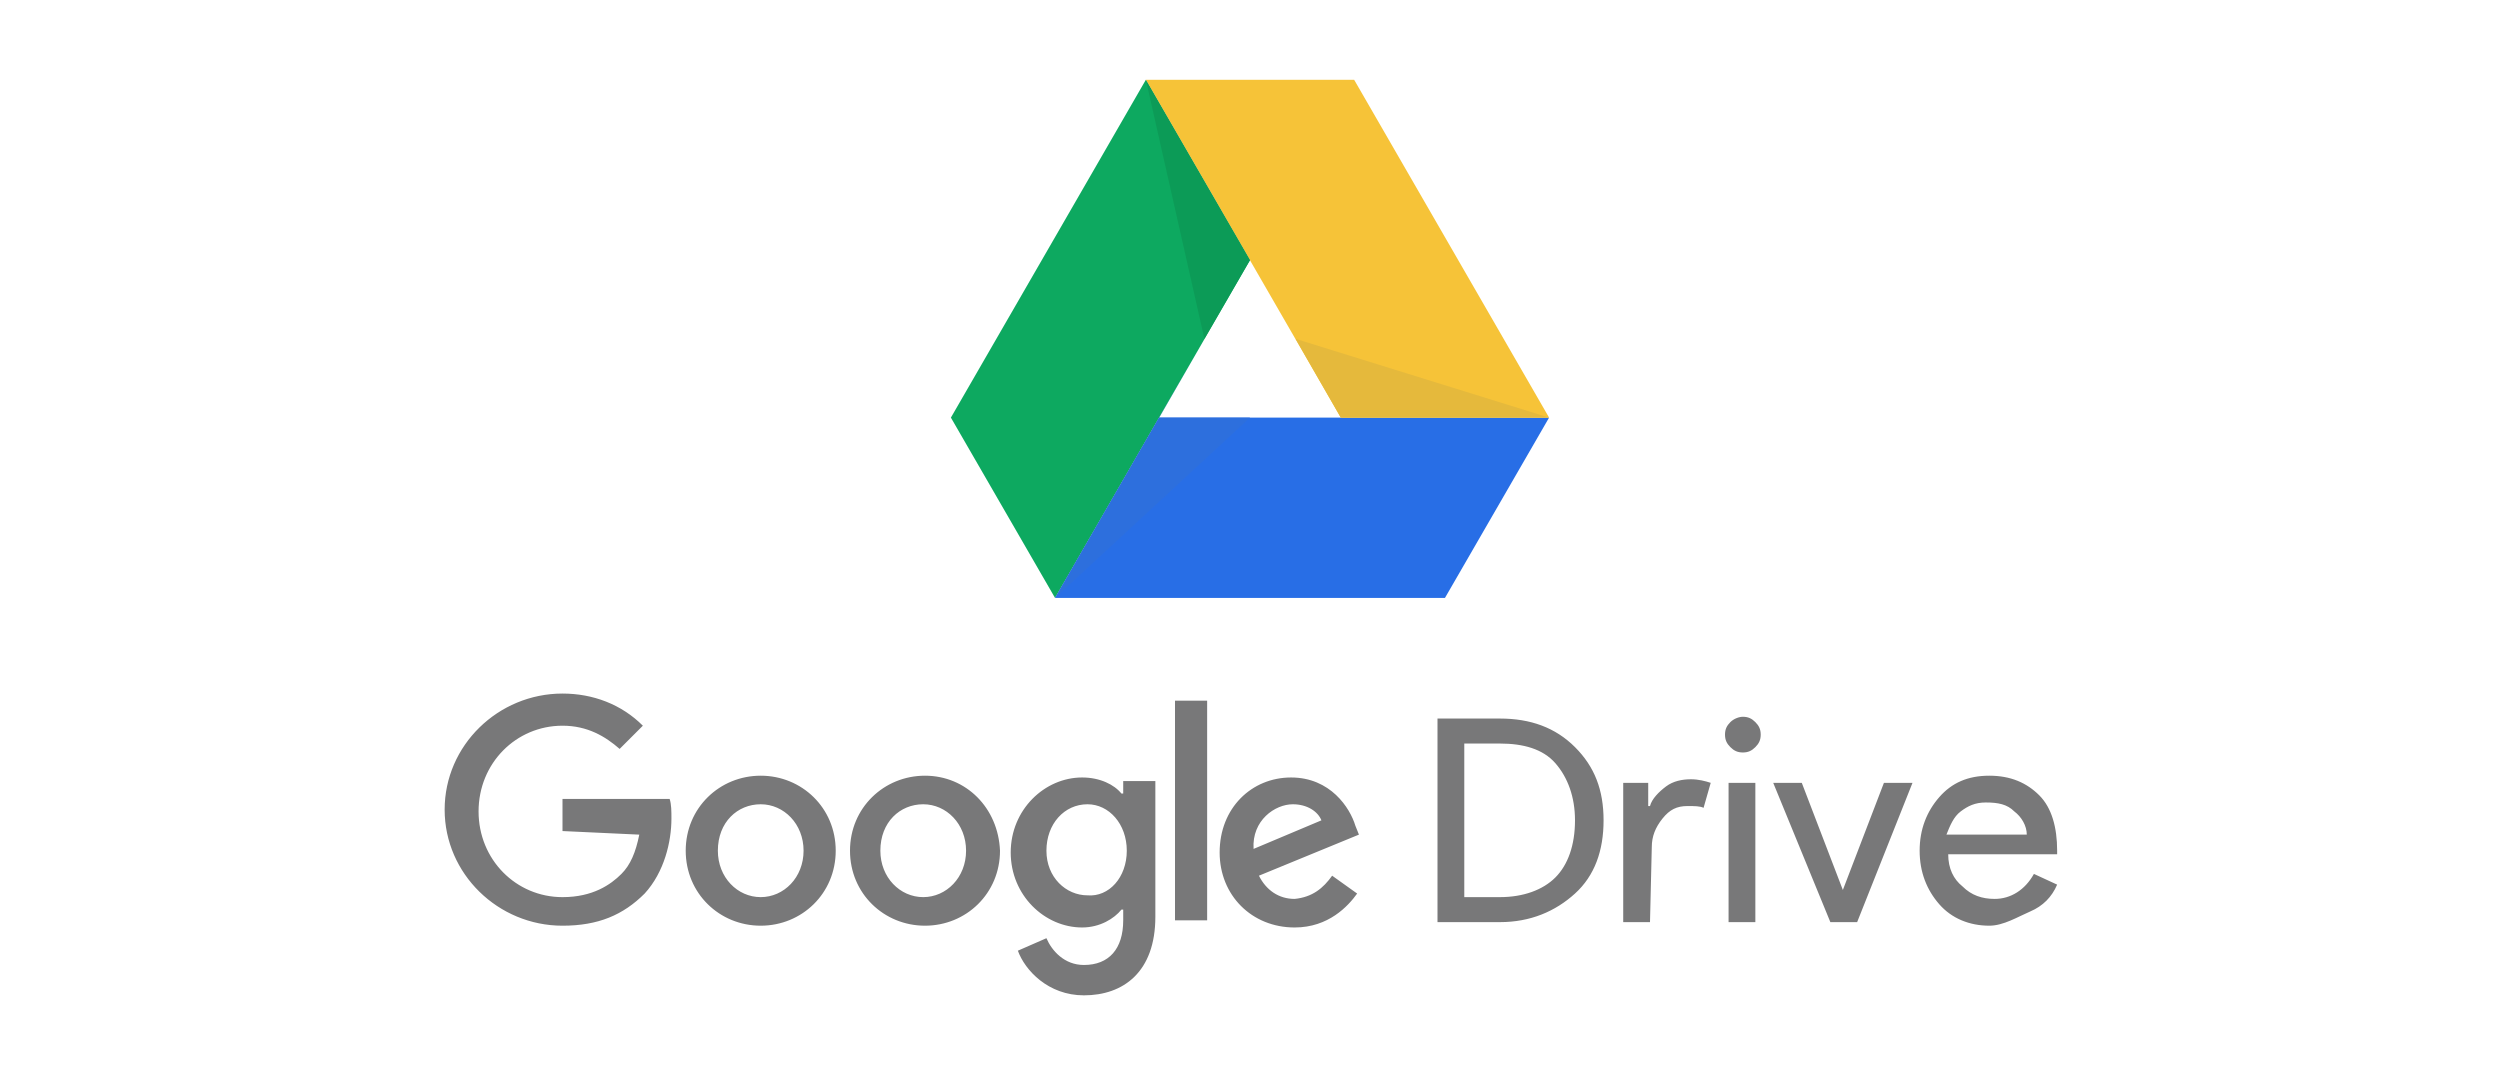
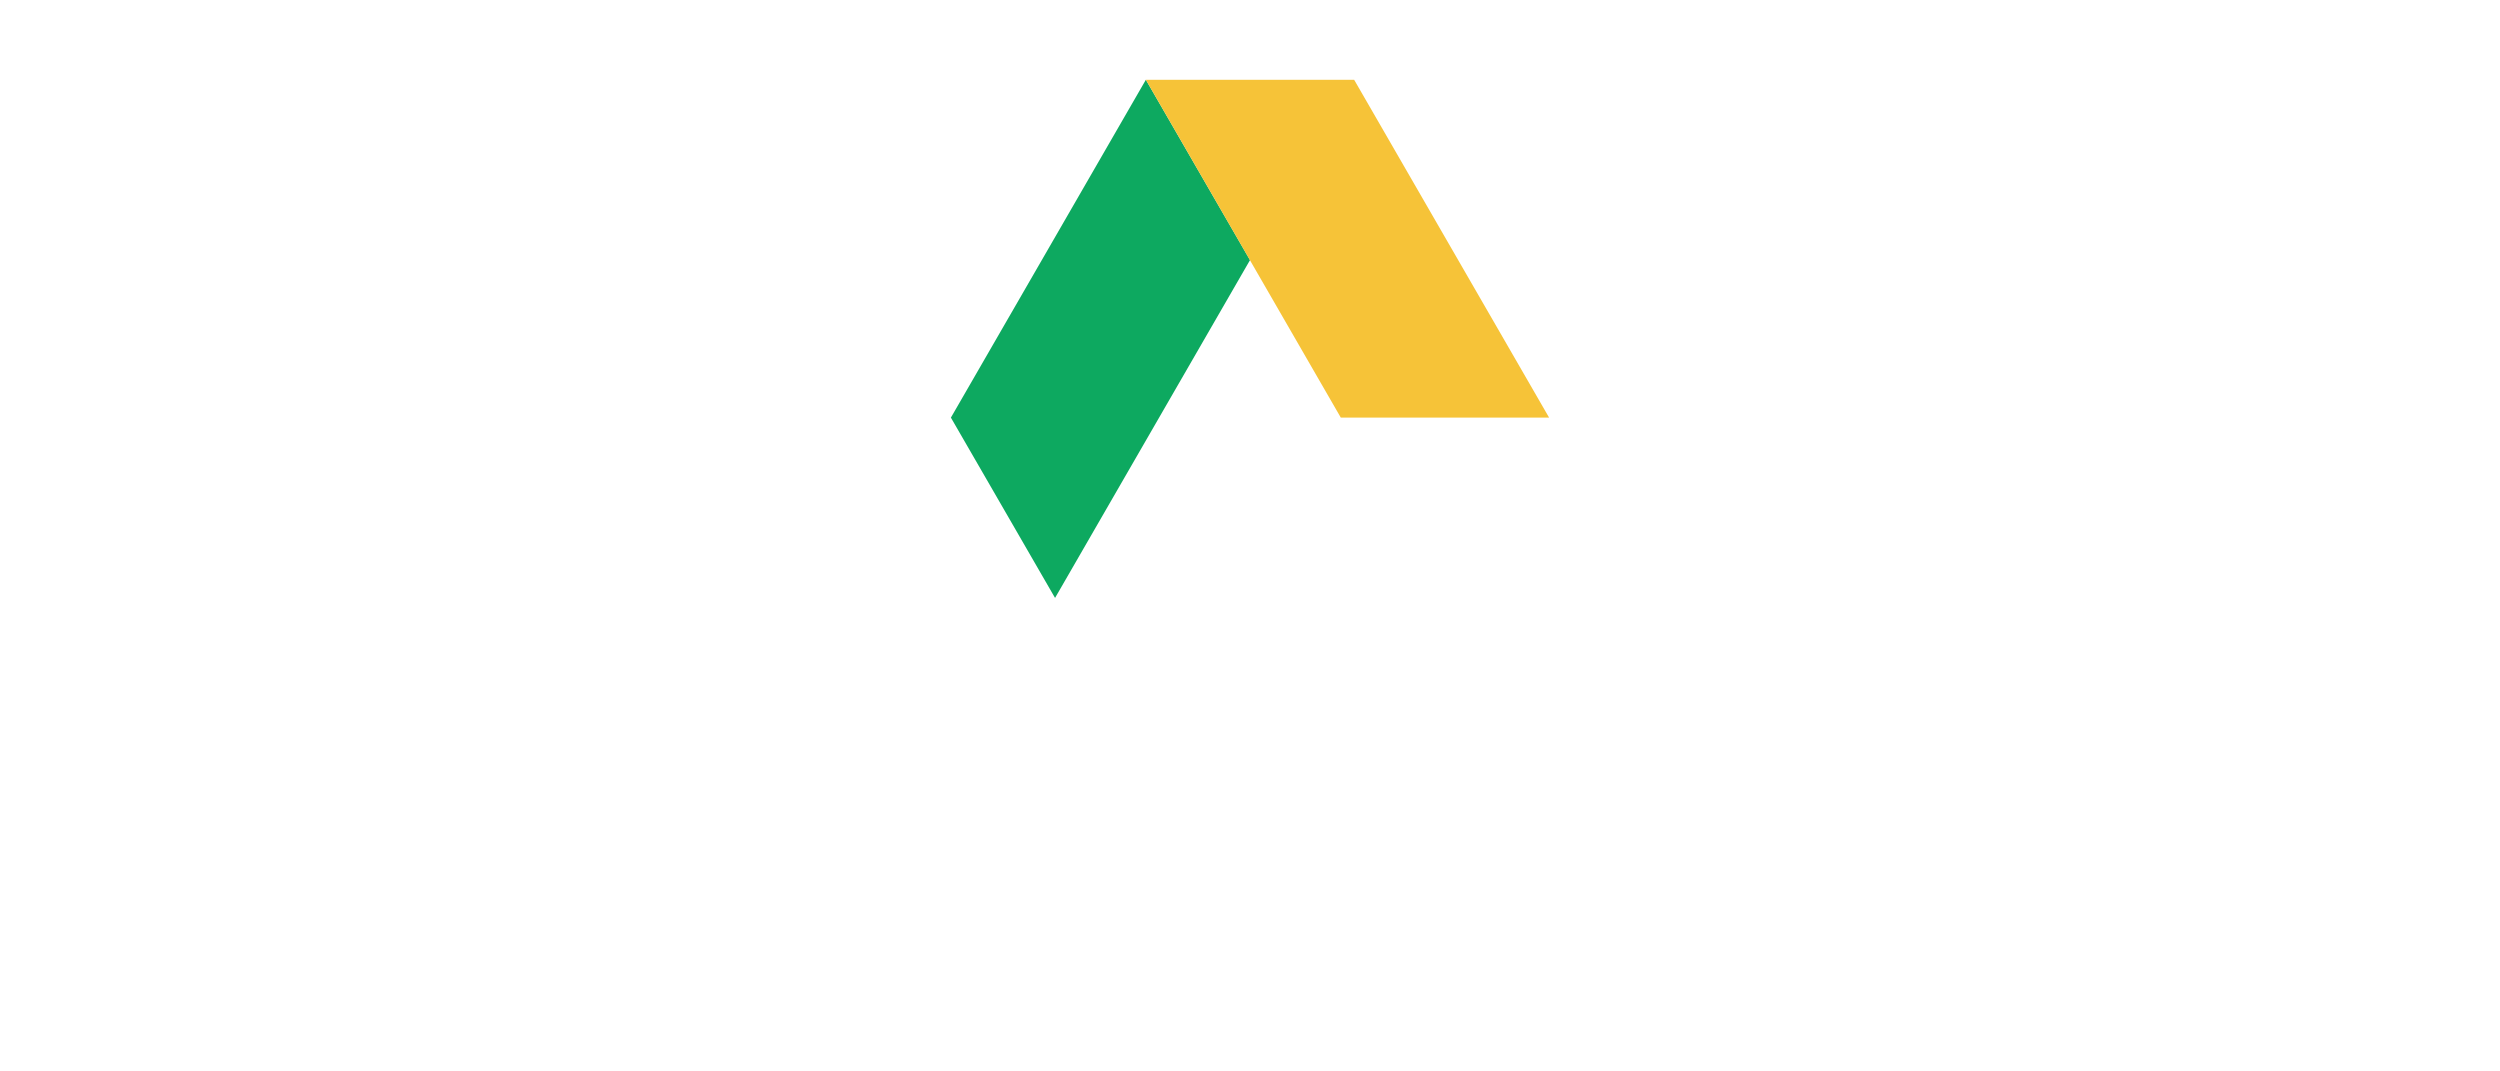
<svg xmlns="http://www.w3.org/2000/svg" version="1.1" id="Layer_1" x="0px" y="0px" viewBox="0 0 140 60" style="enable-background:new 0 0 140 60;" xml:space="preserve">
  <style type="text/css">
	.st0{fill:#787879;}
	.st1{fill:#0DA960;}
	.st2{fill:url(#SVGID_1_);}
	.st3{fill:url(#SVGID_00000082360342441075713620000005808625204853360534_);}
	.st4{fill:#2D6FDD;}
	.st5{fill:#E5B93C;}
	.st6{fill:#0C9B57;}
</style>
  <g transform="translate(0 -.561)">
-     <path class="st0" d="M45,48.2c0-1.5-1.1-2.6-2.4-2.6s-2.4,1-2.4,2.6c0,1.5,1.1,2.6,2.4,2.6S45,49.7,45,48.2z M46.8,48.2   c0,2.4-1.9,4.2-4.2,4.2s-4.2-1.8-4.2-4.2c0-2.4,1.9-4.2,4.2-4.2S46.8,45.8,46.8,48.2z M54.1,48.2c0-1.5-1.1-2.6-2.4-2.6   s-2.4,1-2.4,2.6c0,1.5,1.1,2.6,2.4,2.6S54.1,49.7,54.1,48.2z M56,48.2c0,2.4-1.9,4.2-4.2,4.2s-4.2-1.8-4.2-4.2   c0-2.4,1.9-4.2,4.2-4.2S55.9,45.8,56,48.2L56,48.2z M63.1,48.2c0-1.5-1-2.6-2.2-2.6c-1.3,0-2.3,1.1-2.3,2.6c0,1.5,1.1,2.5,2.3,2.5   C62.1,50.8,63.1,49.7,63.1,48.2z M64.7,44.3v7.6c0,3.1-1.8,4.4-4,4.4c-2,0-3.3-1.4-3.7-2.5l1.6-0.7c0.3,0.7,1,1.5,2.1,1.5   c1.4,0,2.2-0.9,2.2-2.5v-0.6h-0.1c-0.4,0.5-1.2,1-2.2,1c-2.1,0-4-1.8-4-4.2c0-2.4,1.9-4.2,4-4.2c1,0,1.8,0.4,2.2,0.9h0.1v-0.7   L64.7,44.3L64.7,44.3z M65.8,39.8h1.8v12.3h-1.8V39.8z M70.2,48.1l3.8-1.6c-0.2-0.5-0.8-0.9-1.6-0.9C71.4,45.6,70.1,46.5,70.2,48.1   L70.2,48.1z M74.6,49.6l1.4,1c-0.5,0.7-1.6,1.9-3.5,1.9c-2.4,0-4.2-1.8-4.2-4.2c0-2.5,1.8-4.2,4-4.2c2.2,0,3.3,1.7,3.6,2.7l0.2,0.5   l-5.6,2.3c0.4,0.8,1.1,1.3,2,1.3C73.5,50.8,74.1,50.3,74.6,49.6L74.6,49.6z M31.5,47.1v-1.8h6c0.1,0.3,0.1,0.7,0.1,1.1   c0,1.3-0.4,3-1.5,4.2c-1.2,1.2-2.6,1.8-4.6,1.8c-3.6,0-6.6-2.9-6.6-6.5s3-6.5,6.6-6.5c1.7,0,3.3,0.6,4.5,1.8l-1.3,1.3   c-0.8-0.7-1.8-1.3-3.2-1.3c-2.6,0-4.7,2.1-4.7,4.8s2.1,4.8,4.7,4.8c1.7,0,2.7-0.7,3.3-1.3c0.5-0.5,0.8-1.2,1-2.2L31.5,47.1z    M80.5,52.2V40.8H84c1.7,0,3.1,0.5,4.2,1.6s1.6,2.4,1.6,4.1c0,1.7-0.5,3.1-1.6,4.1s-2.5,1.6-4.2,1.6L80.5,52.2L80.5,52.2z M82,42.2   v8.6h2c1.3,0,2.4-0.4,3.1-1.1s1.1-1.8,1.1-3.2c0-1.3-0.4-2.4-1.1-3.2s-1.8-1.1-3.1-1.1L82,42.2L82,42.2z M92.4,52.2h-1.5v-7.8h1.4   v1.3h0.1c0.1-0.4,0.5-0.8,0.9-1.1s0.9-0.4,1.4-0.4c0.4,0,0.8,0.1,1.1,0.2l-0.4,1.4c-0.2-0.1-0.5-0.1-0.9-0.1c-0.6,0-1,0.2-1.4,0.7   s-0.6,1-0.6,1.6L92.4,52.2L92.4,52.2z M98.6,41.7c0,0.3-0.1,0.5-0.3,0.7c-0.2,0.2-0.4,0.3-0.7,0.3s-0.5-0.1-0.7-0.3   s-0.3-0.4-0.3-0.7c0-0.3,0.1-0.5,0.3-0.7c0.2-0.2,0.5-0.3,0.7-0.3c0.3,0,0.5,0.1,0.7,0.3C98.5,41.2,98.6,41.4,98.6,41.7z    M98.3,44.4v7.8h-1.5v-7.8H98.3z M104,52.2h-1.5l-3.2-7.8h1.6l2.3,6h0l2.3-6h1.6L104,52.2z M111.4,52.4c-1.1,0-2.1-0.4-2.8-1.2   s-1.1-1.8-1.1-3c0-1.2,0.4-2.2,1.1-3s1.6-1.2,2.8-1.2c1.2,0,2.1,0.4,2.8,1.1s1,1.8,1,3.1l0,0.2h-6.1c0,0.8,0.3,1.4,0.8,1.8   c0.5,0.5,1.1,0.7,1.8,0.7c0.9,0,1.7-0.5,2.2-1.4l1.3,0.6c-0.3,0.7-0.8,1.2-1.5,1.5S112.2,52.4,111.4,52.4L111.4,52.4z M109,47.3   h4.5c0-0.5-0.3-1-0.7-1.3c-0.4-0.4-0.9-0.5-1.6-0.5c-0.6,0-1,0.2-1.4,0.5S109.2,46.8,109,47.3L109,47.3z" />
    <g transform="matrix(.241 0 0 .241 73.374 69.159)">
      <path class="st1" d="M-59.3-145.7l-24.2-41.9l45.3-78.5l24.2,41.9L-59.3-145.7z" />
      <radialGradient id="SVGID_1_" cx="388.427" cy="-796.983" r="82.978" gradientTransform="matrix(0.682 0.394 0.394 -0.682 185.144 -878.172)" gradientUnits="userSpaceOnUse">
        <stop offset="0" style="stop-color:#4387FD" />
        <stop offset="0.65" style="stop-color:#3078F0" />
        <stop offset="0.91" style="stop-color:#2B72EA" />
        <stop offset="1" style="stop-color:#286EE6" />
      </radialGradient>
-       <path class="st2" d="M-59.3-145.7l24.2-41.9h90.6l-24.2,41.9H-59.3z" />
      <radialGradient id="SVGID_00000070109497056354990810000015556014350117880961_" cx="388.44" cy="-796.987" r="82.973" gradientTransform="matrix(0.682 0.394 0.394 -0.682 185.144 -878.172)" gradientUnits="userSpaceOnUse">
        <stop offset="0" style="stop-color:#FFD24D" />
        <stop offset="1" style="stop-color:#F6C338" />
      </radialGradient>
      <path style="fill:url(#SVGID_00000070109497056354990810000015556014350117880961_);" d="M55.5-187.6H7.1l-45.3-78.5h48.4    L55.5-187.6z" />
-       <path class="st4" d="M-14-187.6h-21.1l10.5-18.3l-34.7,60.2L-14-187.6z" />
-       <path class="st5" d="M7.1-187.6h48.4l-58.9-18.3L7.1-187.6z" />
-       <path class="st6" d="M-24.6-205.9l10.6-18.3l-24.2-41.9L-24.6-205.9z" />
    </g>
  </g>
</svg>